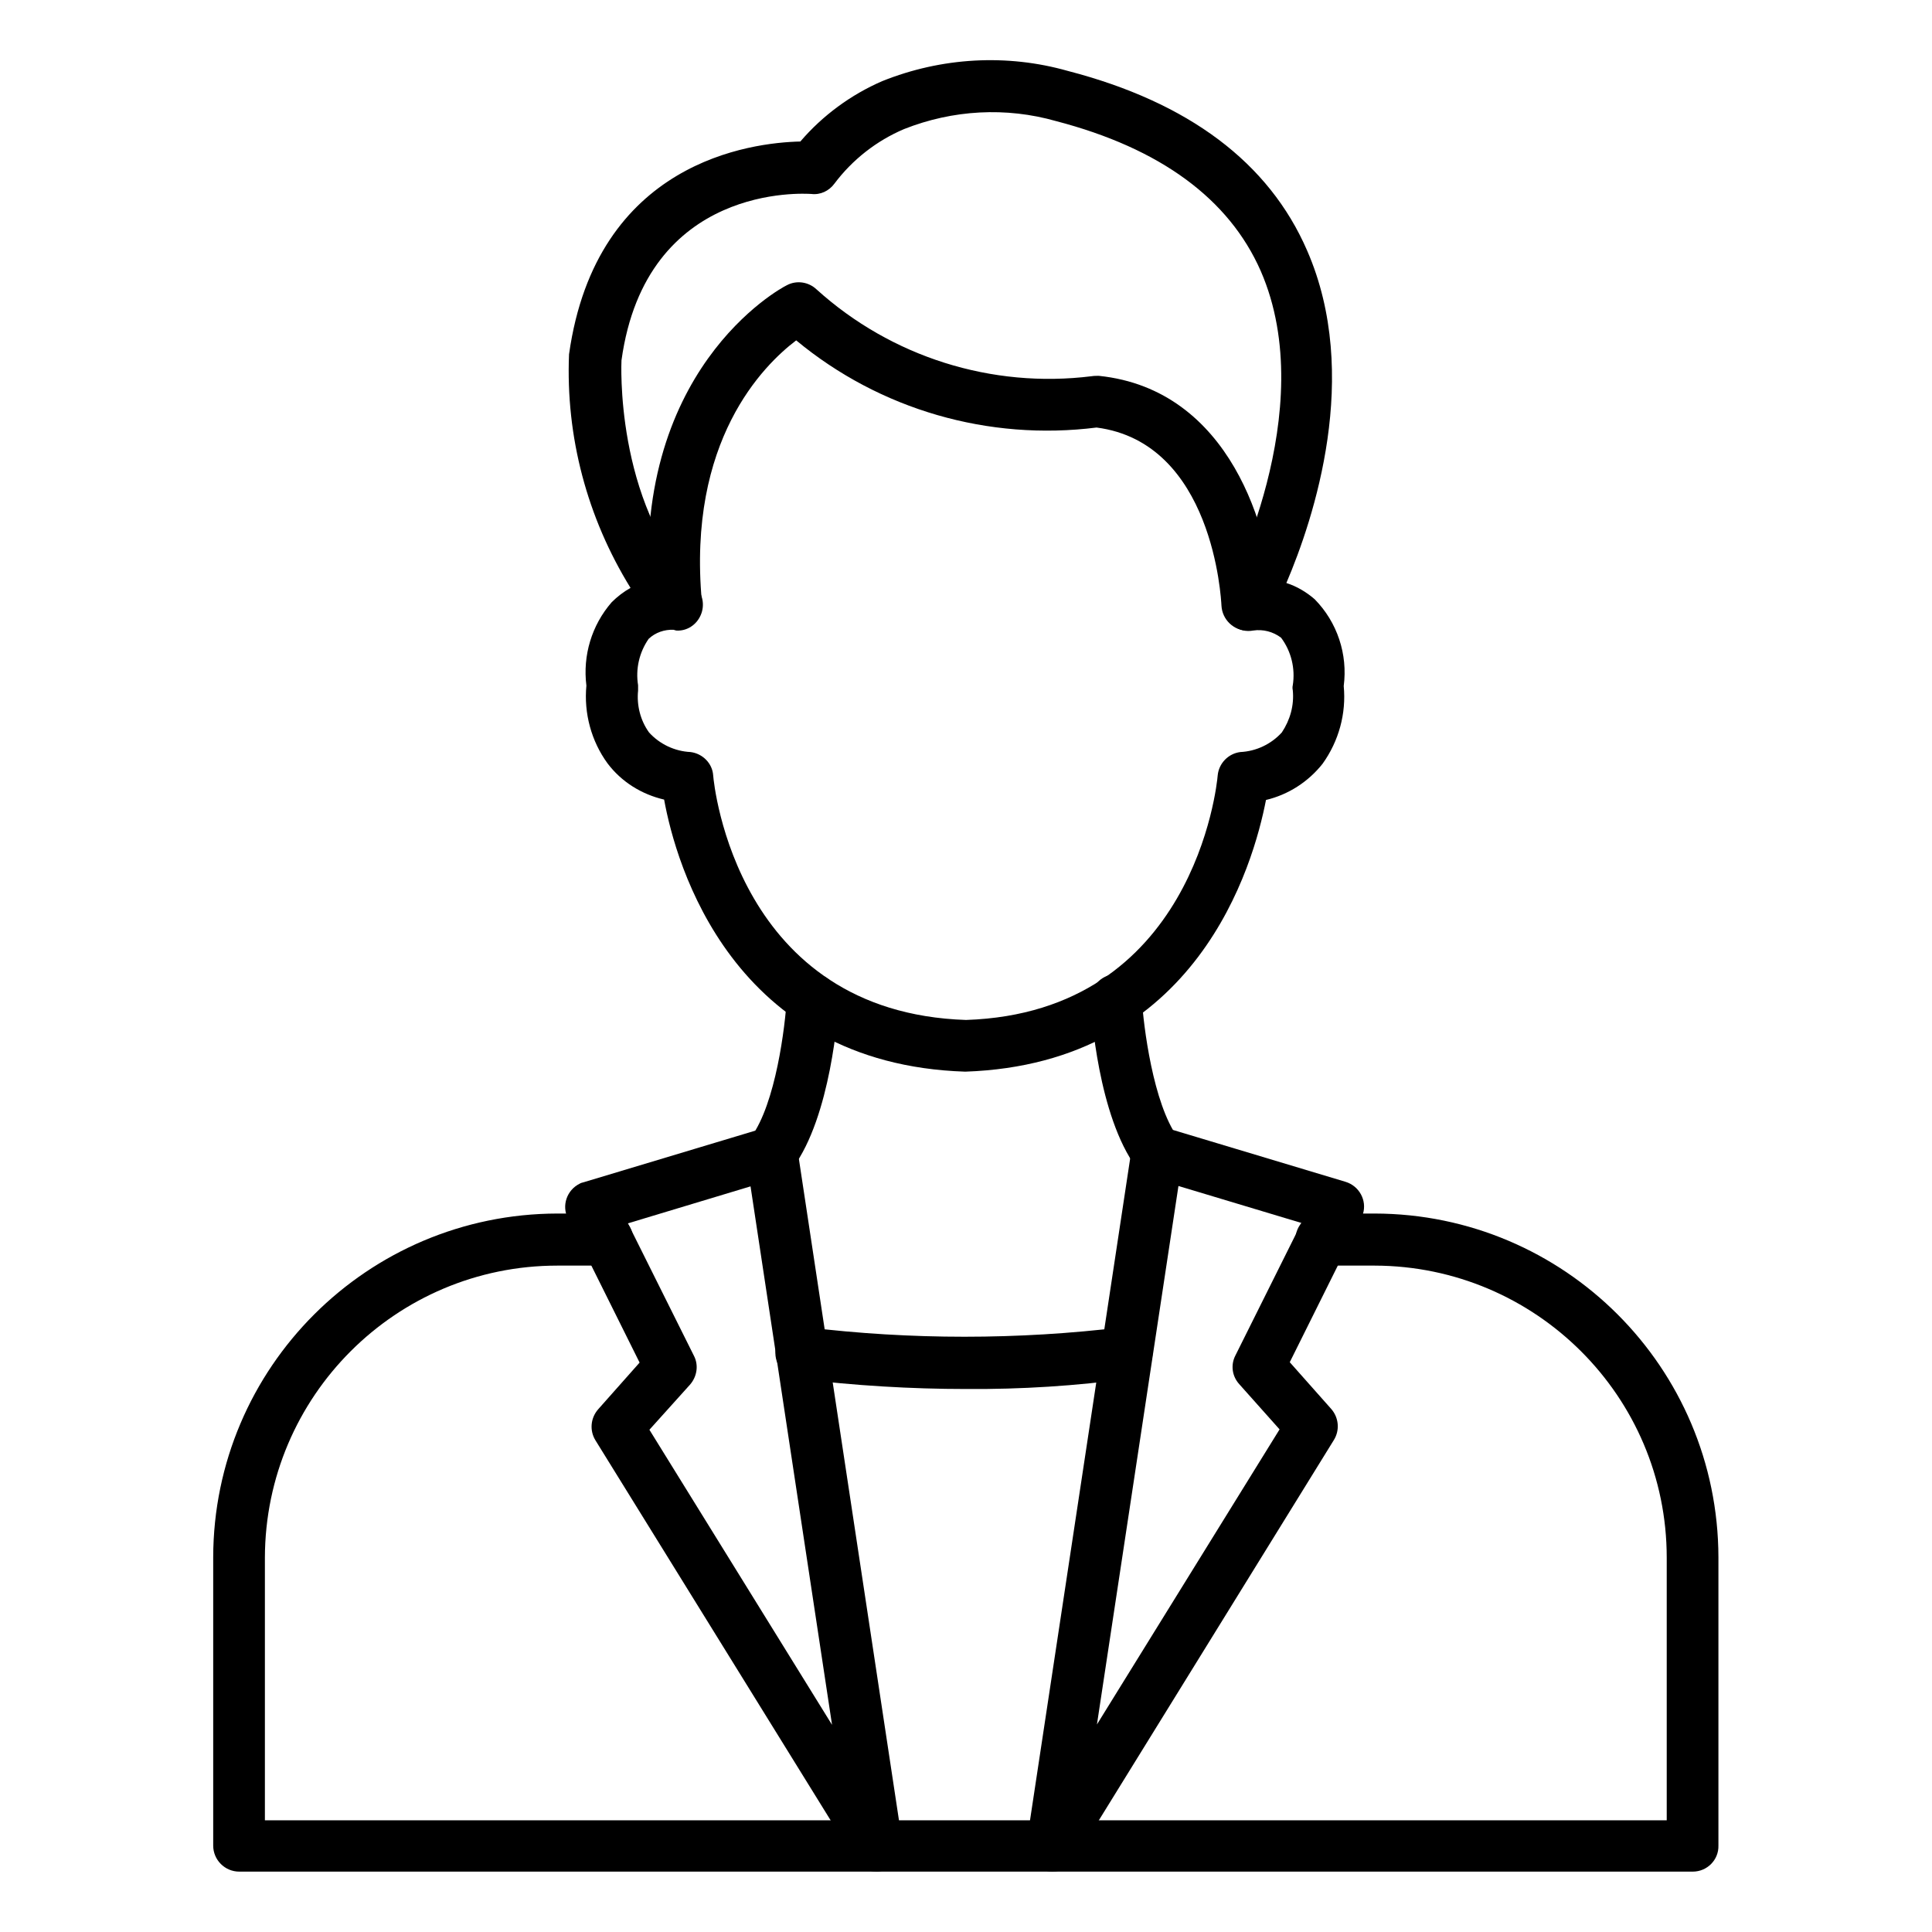
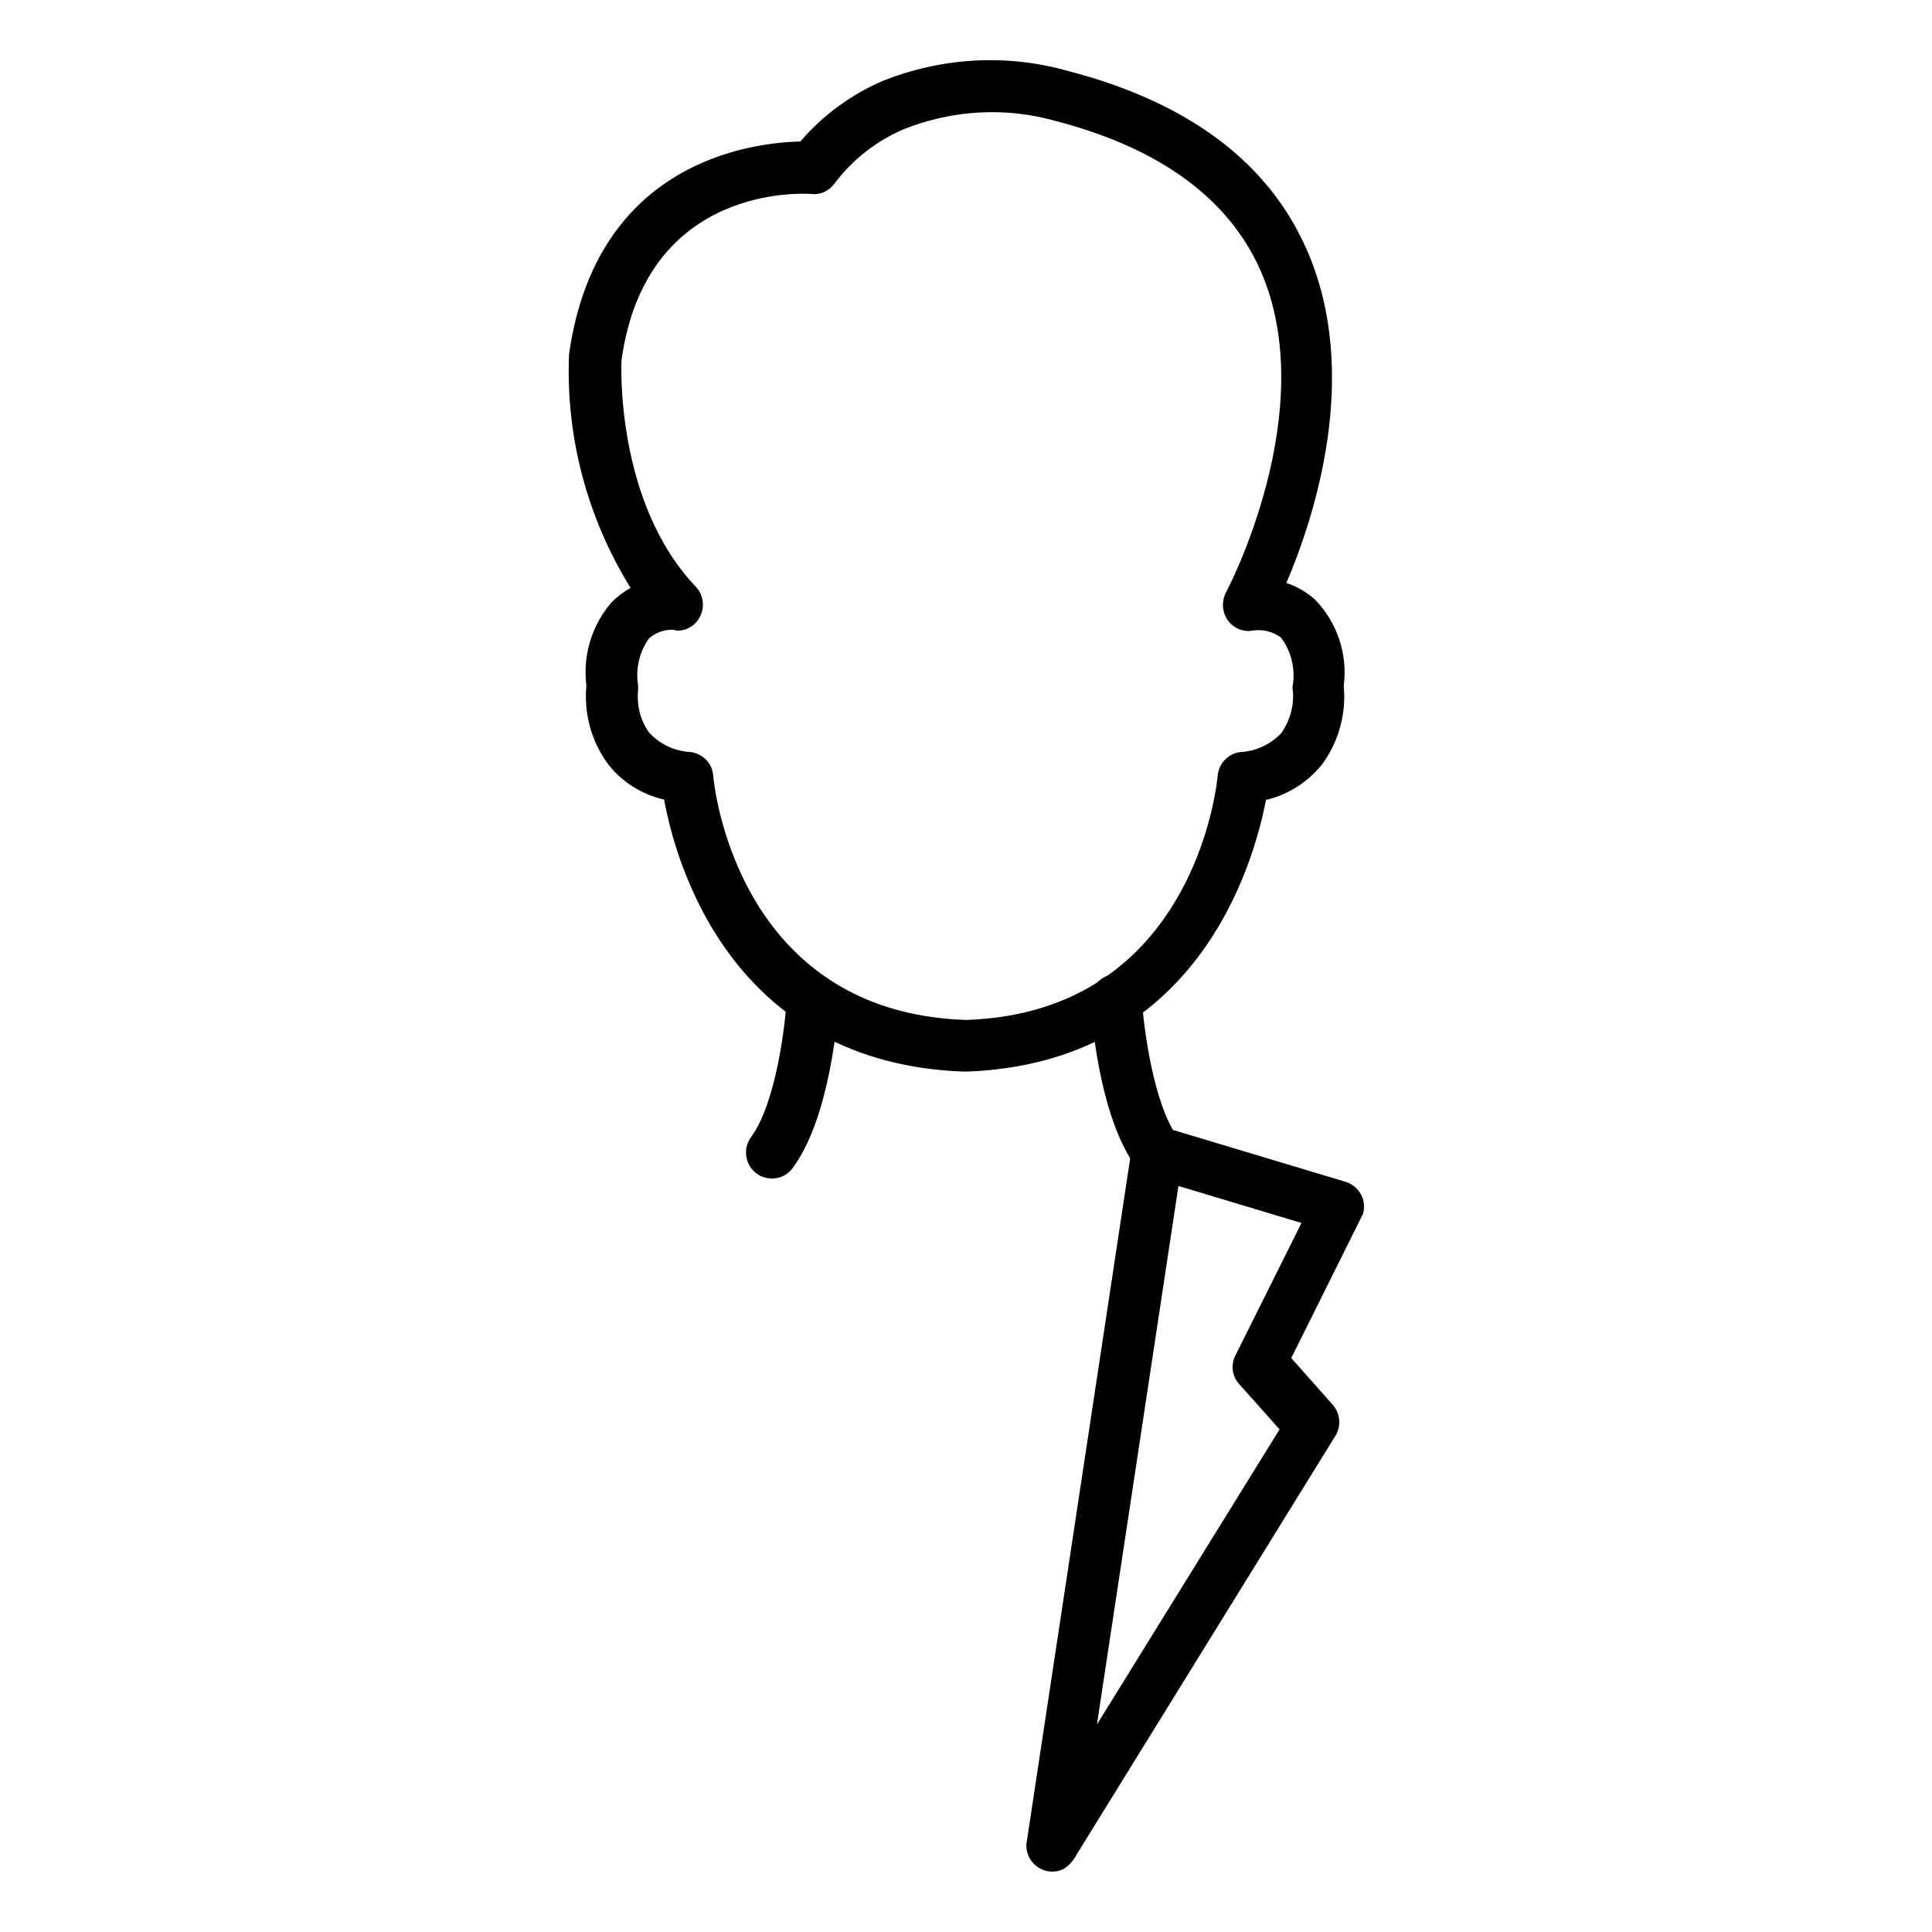
<svg xmlns="http://www.w3.org/2000/svg" version="1.1" id="Icons" x="0px" y="0px" width="512px" height="512px" viewBox="0 0 512 512" style="enable-background:new 0 0 512 512;" xml:space="preserve">
  <path d="M255.8,284c-61.8-2-76.7-55-79.8-72.1c-6-1.4-11.3-4.7-15-9.6c-4.3-5.9-6.3-13.3-5.6-20.6c-1-8,1.4-16,6.7-22.1  c1.5-1.5,3.2-2.8,5-3.8c-11.5-18.6-17.2-40.1-16.3-61.9c7.2-51.2,48.4-56.1,61.3-56.4c5.9-6.9,13.4-12.4,21.7-16  c15.7-6.3,33-7.3,49.2-2.7c32,8.3,53.3,24.3,63.4,47.6c14.4,33,1.8,71-5.5,88.1c2.8,0.9,5.3,2.4,7.5,4.3c6,6.1,8.8,14.6,7.7,23  c0.7,7.3-1.3,14.6-5.6,20.6c-3.8,4.8-9.1,8.2-15,9.6C332.2,229,317.4,281.9,255.8,284z M178.5,166.9c-2.4-0.1-4.8,0.7-6.6,2.4  c-2.5,3.6-3.5,8-2.8,12.3c0,0.5,0,0.9,0,1.4c-0.4,3.9,0.6,7.9,2.9,11.1c2.8,3.1,6.8,5,11,5.2c3.2,0.4,5.8,3,6,6.2  c0.2,2.6,6.3,62.8,67,64.8c60.3-2,66.5-62.2,66.7-64.8c0.3-3.2,2.8-5.8,6-6.2c4.2-0.2,8.2-2.1,11-5.2c2.2-3.3,3.3-7.2,2.9-11.2  c-0.1-0.4-0.1-0.9,0-1.3c0.7-4.4-0.4-9-3.1-12.6c-2.1-1.6-4.8-2.3-7.4-1.9c-3.7,0.7-7.3-1.8-7.9-5.6c-0.3-1.5,0-3.1,0.7-4.5  c0.3-0.5,25.4-48.1,9.2-85.2c-8.4-19.1-26.6-32.5-54.2-39.7c-13.3-3.8-27.4-3-40.3,2.1c-7.3,3.1-13.7,8.1-18.5,14.5  c-1.4,1.9-3.7,3-6.1,2.7c-1.8-0.1-43.8-2.9-50.3,44.1l0,0c0,0-1.9,37.3,19.7,60c1.9,2,2.4,5,1.3,7.5c-1.1,2.6-3.7,4.3-6.5,4.1  L178.5,166.9z" />
-   <path d="M330.6,167.1c-3.7,0-6.7-2.9-6.9-6.6c-0.1-1.8-2.2-43.2-33.1-47.2c-28.6,3.6-57.4-4.7-79.6-23.1c-8.7,6.6-28.9,26.6-25,69.2  c0.1,3.8-2.9,6.9-6.7,7.1c-3.5,0.1-6.5-2.4-7-5.8c-5.7-62.5,34.5-84.3,36.2-85.1c2.6-1.4,5.8-0.9,7.9,1.1  c19.8,17.9,46.4,26.3,72.9,23c0.6-0.1,1.3-0.1,1.9-0.1c34.9,3.6,45.5,41.1,46.3,60.3c0.1,3.8-2.8,7-6.6,7.1L330.6,167.1z" />
-   <path d="M448.6,496H63.4c-3.8,0-6.9-3.1-6.9-6.9v-76.4c0.1-50.3,40.9-91,91.2-91.1h13.2c3.8,0,6.9,3.1,6.9,6.9s-3.1,6.9-6.9,6.9  h-13.2c-42.7,0-77.4,34.6-77.5,77.4v69.6h371.5v-69.6c0-42.7-34.7-77.3-77.4-77.4h-14.1c-3.8,0-6.9-3.1-6.9-6.9s3.1-6.9,6.9-6.9  h14.1c50.3,0.1,91,40.8,91.1,91.1v76.4C455.5,492.9,452.4,496,448.6,496z" />
-   <path d="M278.9,496c-3.8,0-6.9-3.1-6.9-6.9c0-0.3,0-0.7,0.1-1l27.8-183.7c0.6-3.7,4.1-6.3,7.8-5.8c0.3,0,0.6,0.1,1,0.2l47.9,14.4  c3.6,1.1,5.7,4.9,4.6,8.5c-0.1,0.4-0.2,0.7-0.4,1.1l-19,38.2l11,12.4c2,2.3,2.3,5.6,0.7,8.2l-68.6,111  C283.5,494.8,281.3,496,278.9,496z M312.3,314.3L290.7,457l48.4-78.2l-10.7-12c-1.9-2.1-2.3-5.1-1-7.6l17.5-35.1L312.3,314.3z" />
-   <path d="M232.3,496c-2.4,0-4.6-1.2-5.8-3.3l-68.7-111c-1.6-2.6-1.3-5.9,0.7-8.2l11-12.4l-19-38.2c-1.7-3.4-0.3-7.5,3.1-9.2  c0.3-0.2,0.7-0.3,1.1-0.4l47.9-14.4c3.6-1.1,7.4,1,8.5,4.6c0.1,0.3,0.2,0.6,0.2,0.9l27.8,183.7c0.6,3.7-2,7.2-5.8,7.8  C233,496,232.6,496,232.3,496z M172.1,378.9l48.4,78.2l-21.6-142.7l-32.5,9.8l17.5,35.1c1.3,2.5,0.8,5.5-1,7.6L172.1,378.9z" />
-   <path d="M256.1,368.1c-14.8,0-29.6-0.9-44.4-2.7c-3.8-0.3-6.5-3.7-6.2-7.5s3.7-6.5,7.5-6.2c0.1,0,0.3,0,0.4,0  c28,3.4,56.4,3.4,84.4,0c3.8-0.4,7.1,2.3,7.6,6.1c0.4,3.7-2.2,7-5.8,7.5C285.1,367.3,270.6,368.2,256.1,368.1z" />
+   <path d="M278.9,496c-3.8,0-6.9-3.1-6.9-6.9c0-0.3,0-0.7,0.1-1l27.8-183.7c0.6-3.7,4.1-6.3,7.8-5.8c0.3,0,0.6,0.1,1,0.2l47.9,14.4  c3.6,1.1,5.7,4.9,4.6,8.5l-19,38.2l11,12.4c2,2.3,2.3,5.6,0.7,8.2l-68.6,111  C283.5,494.8,281.3,496,278.9,496z M312.3,314.3L290.7,457l48.4-78.2l-10.7-12c-1.9-2.1-2.3-5.1-1-7.6l17.5-35.1L312.3,314.3z" />
  <path d="M306.7,312.3c-2.2,0-4.2-1-5.5-2.8c-10.2-13.8-12-41.1-12.2-44.1c-0.2-3.8,2.7-7,6.4-7.2c3.8-0.2,7,2.7,7.2,6.4  c0.4,7.2,3,27.9,9.5,36.8c2.2,3,1.6,7.3-1.4,9.6C309.6,311.9,308.2,312.3,306.7,312.3L306.7,312.3z" />
  <path d="M204.5,312.3c-3.8,0-6.8-3.1-6.8-6.9c0-1.5,0.5-2.9,1.3-4c6.6-8.9,9.1-29.6,9.5-36.8c0.2-3.8,3.5-6.7,7.3-6.5  s6.7,3.5,6.5,7.3c-0.2,3.1-2.1,30.4-12.2,44.1C208.8,311.3,206.7,312.4,204.5,312.3z" />
</svg>